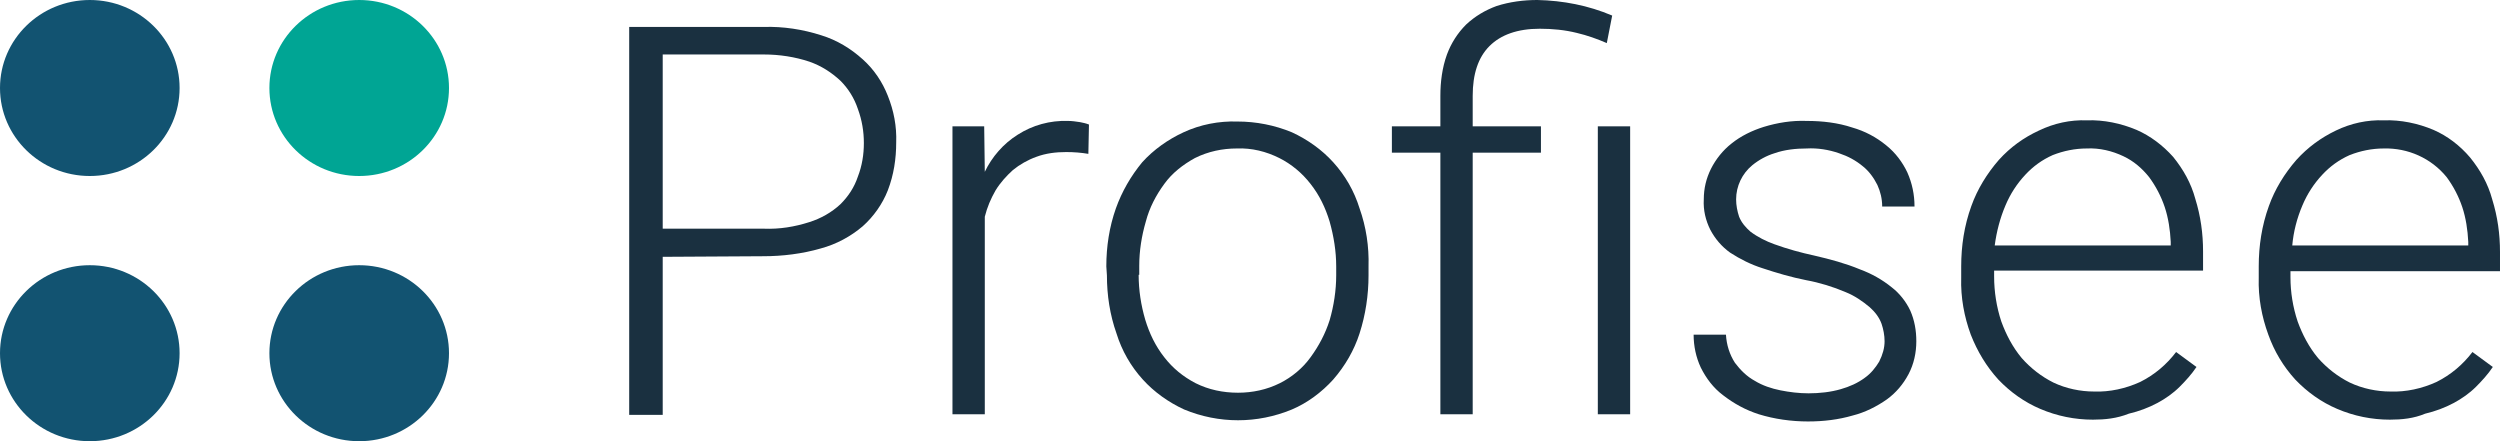
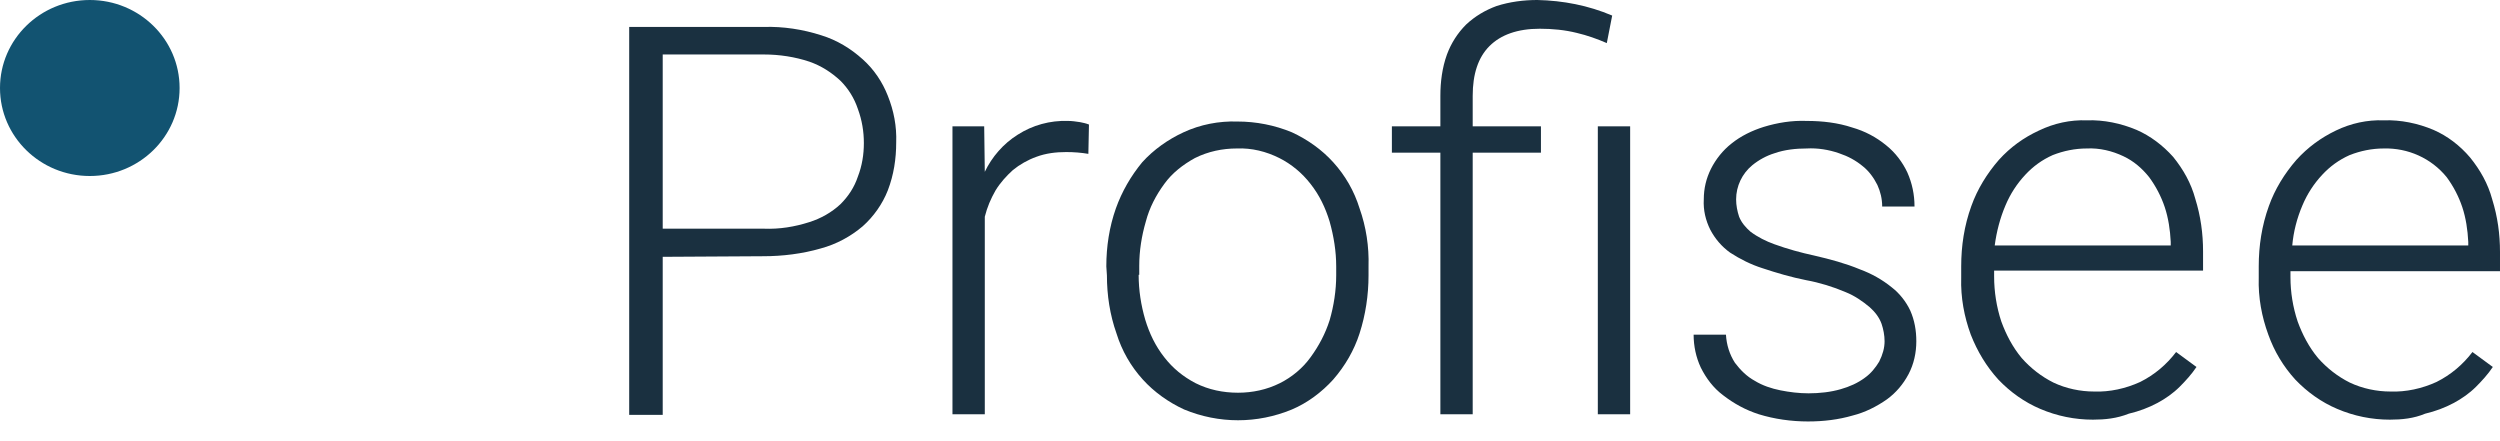
<svg xmlns="http://www.w3.org/2000/svg" id="Layer_1" x="0px" y="0px" viewBox="0 0 417.6 73.7" style="enable-background:new 0 0 417.6 73.7;" xml:space="preserve">
  <style type="text/css">	.st0{fill:#1A3040;}	.st1{fill:#125371;}	.st2{fill:#00A594;}</style>
  <g id="Full_Color">
    <g id="Wordmark">
      <path class="st0" d="M110.7,42.9v26.4h-5.6V4.5h22.5c3.2-0.1,6.5,0.4,9.6,1.4c2.6,0.8,4.9,2.2,6.9,4c1.9,1.7,3.3,3.8,4.2,6.1   c1,2.5,1.5,5.1,1.4,7.8c0,2.7-0.4,5.4-1.4,8c-0.9,2.3-2.4,4.4-4.2,6c-2,1.7-4.4,3-7,3.7c-3.1,0.9-6.4,1.3-9.6,1.3L110.7,42.9z    M110.7,38.2h16.9c2.6,0.1,5.1-0.3,7.6-1.1c1.9-0.6,3.7-1.6,5.2-3c1.3-1.3,2.3-2.8,2.9-4.6c0.7-1.8,1-3.7,1-5.6   c0-1.9-0.3-3.8-1-5.7c-0.6-1.8-1.6-3.4-2.9-4.7c-1.5-1.4-3.2-2.5-5.2-3.2c-2.4-0.8-5-1.2-7.6-1.2h-16.9V38.2z" />
      <path class="st0" d="M181.8,25.7c-1.2-0.2-2.4-0.3-3.7-0.3c-1.7,0-3.4,0.2-5,0.8c-1.4,0.5-2.8,1.3-3.9,2.2c-1.1,1-2.1,2.1-2.9,3.4   c-0.8,1.4-1.4,2.8-1.8,4.4v33h-5.4V21.1h5.3l0.1,7.6c1.2-2.5,3.1-4.7,5.5-6.2c2.5-1.6,5.4-2.4,8.4-2.3c0.7,0,1.3,0.1,2,0.2   c0.5,0.1,1,0.2,1.5,0.4L181.8,25.7z" />
      <path class="st0" d="M184.8,44.5c0-3.3,0.5-6.6,1.6-9.7c1-2.8,2.5-5.4,4.4-7.7c1.9-2.1,4.3-3.8,6.9-5c2.8-1.3,5.9-1.9,9-1.8   c3.1,0,6.2,0.6,9.1,1.8c2.6,1.2,5,2.9,6.9,5c2,2.2,3.5,4.8,4.4,7.7c1.1,3.1,1.6,6.4,1.5,9.7v1.5c0,3.3-0.5,6.6-1.5,9.7   c-0.9,2.8-2.4,5.4-4.4,7.7c-1.9,2.1-4.3,3.9-6.9,5c-5.8,2.4-12.2,2.4-18,0c-2.6-1.2-5-2.9-6.9-5c-2-2.2-3.5-4.8-4.4-7.7   c-1.1-3.1-1.6-6.4-1.6-9.7L184.8,44.5z M190.2,45.9c0,2.6,0.4,5.1,1.1,7.5c0.7,2.3,1.7,4.4,3.2,6.3c1.4,1.8,3.1,3.2,5.2,4.3   c2.2,1.1,4.6,1.6,7.1,1.6c2.4,0,4.8-0.5,7-1.6c2-1,3.8-2.5,5.1-4.3c1.4-1.9,2.5-4,3.2-6.2c0.7-2.4,1.1-5,1.1-7.5v-1.5   c0-2.5-0.4-5-1.1-7.5c-0.7-2.3-1.7-4.4-3.2-6.3c-1.4-1.8-3.2-3.3-5.2-4.3c-2.2-1.1-4.6-1.7-7.1-1.6c-2.4,0-4.8,0.5-7,1.6   c-2,1.1-3.8,2.5-5.1,4.3c-1.4,1.9-2.5,4-3.1,6.3c-0.7,2.4-1.1,4.9-1.1,7.4V45.9z" />
      <path class="st0" d="M240.6,69.2V25.5h-8.1v-4.4h8.1V16c0-2.3,0.3-4.7,1.1-6.9c0.7-1.9,1.8-3.6,3.2-5c1.5-1.4,3.2-2.4,5.1-3.1   c2.2-0.7,4.5-1,6.8-1c4.3,0.1,8.5,0.9,12.5,2.6l-0.9,4.6c-1.6-0.7-3.3-1.3-5-1.7c-2-0.5-4.1-0.7-6.2-0.7c-3.7,0-6.5,1-8.4,2.9   s-2.8,4.7-2.8,8.3v5.1h11.4v4.4h-11.4v43.7H240.6z M272.3,69.2h-5.4V21.1h5.4V69.2z" />
      <path class="st0" d="M314.8,57c0-1-0.2-2-0.5-2.9c-0.4-1.1-1.1-2-2-2.8c-1.2-1-2.5-1.9-4-2.5c-2.1-0.9-4.4-1.6-6.6-2   c-2.5-0.5-4.9-1.2-7.3-2c-1.9-0.6-3.7-1.5-5.4-2.6c-1.4-1-2.5-2.3-3.3-3.8c-0.8-1.6-1.2-3.3-1.1-5.1c0-1.8,0.4-3.5,1.2-5.1   c0.8-1.6,2-3.1,3.4-4.2c1.6-1.3,3.5-2.2,5.4-2.8c2.3-0.7,4.7-1.1,7.2-1c2.6,0,5.2,0.3,7.6,1.1c2.1,0.6,4,1.6,5.7,3   c1.5,1.2,2.7,2.8,3.5,4.5c0.8,1.8,1.2,3.7,1.2,5.7h-5.4c0-1.3-0.3-2.5-0.8-3.6c-0.6-1.2-1.4-2.3-2.4-3.1c-1.2-1-2.5-1.7-4-2.2   c-1.7-0.6-3.6-0.9-5.4-0.8c-1.8,0-3.7,0.2-5.4,0.8c-1.3,0.4-2.6,1.1-3.7,2c-1.7,1.4-2.7,3.5-2.7,5.7c0,1,0.2,2,0.5,2.9   c0.4,1,1.1,1.8,1.9,2.5c1.2,0.9,2.6,1.6,4,2.1c2.2,0.8,4.4,1.4,6.7,1.9c2.6,0.6,5.2,1.3,7.6,2.3c1.9,0.7,3.7,1.7,5.3,3   c1.3,1,2.4,2.4,3.1,3.9c0.7,1.6,1,3.3,1,5.1c0,1.9-0.4,3.8-1.3,5.5c-0.9,1.7-2.1,3.1-3.6,4.2c-1.7,1.2-3.7,2.2-5.7,2.7   c-2.4,0.7-4.9,1-7.5,1c-2.8,0-5.6-0.4-8.2-1.2c-2.2-0.7-4.2-1.8-6-3.2c-1.6-1.2-2.8-2.8-3.7-4.6c-0.8-1.7-1.2-3.6-1.2-5.5h5.4   c0.1,1.7,0.6,3.3,1.5,4.7c0.9,1.2,2,2.3,3.3,3c1.3,0.8,2.8,1.3,4.3,1.6c1.5,0.3,3.1,0.5,4.7,0.5c1.8,0,3.7-0.2,5.4-0.7   c1.4-0.4,2.8-1,4-1.9c1-0.7,1.8-1.7,2.4-2.7C314.5,59.2,314.8,58.1,314.8,57z" />
      <path class="st0" d="M349.6,70.1c-3,0-6-0.6-8.8-1.8c-2.6-1.1-5-2.8-7-4.9c-2-2.2-3.5-4.7-4.6-7.5c-1.1-3-1.7-6.2-1.6-9.5v-1.9   c0-3.4,0.5-6.8,1.7-10.1c1-2.8,2.6-5.4,4.6-7.7c1.9-2.1,4.1-3.7,6.7-4.9c2.5-1.2,5.2-1.8,8-1.7c2.8-0.1,5.7,0.5,8.3,1.6   c2.3,1,4.4,2.6,6.1,4.5c1.7,2.1,3,4.4,3.7,7c0.9,2.9,1.3,5.8,1.3,8.8v3.2h-34.9v1c0,2.5,0.4,5.1,1.2,7.5c0.8,2.2,1.9,4.3,3.4,6.1   c1.5,1.7,3.3,3.1,5.3,4.1c2.1,1,4.5,1.5,6.8,1.5c2.6,0.1,5.3-0.5,7.7-1.6c2.4-1.2,4.4-2.9,6-5l3.4,2.5c-0.8,1.2-1.8,2.3-2.8,3.3   c-1.1,1.1-2.4,2-3.7,2.7c-1.5,0.8-3.1,1.4-4.8,1.8C353.6,69.9,351.6,70.1,349.6,70.1z M348.6,24.8c-2,0-3.9,0.4-5.7,1.1   c-1.8,0.8-3.3,1.9-4.6,3.3c-1.4,1.5-2.5,3.2-3.3,5.1c-0.9,2.1-1.5,4.4-1.8,6.7h29.4v-0.6c-0.1-2-0.4-4-1-5.8   c-0.6-1.8-1.5-3.5-2.6-5c-1.2-1.5-2.6-2.7-4.3-3.5C352.8,25.2,350.7,24.7,348.6,24.8z" />
      <path class="st0" d="M399.2,70.1c-3,0-6-0.6-8.8-1.8c-2.6-1.1-5-2.8-7-4.9c-2-2.2-3.5-4.7-4.5-7.5c-1.1-3-1.7-6.2-1.6-9.5v-1.9   c0-3.4,0.5-6.8,1.7-10.1c1-2.8,2.6-5.4,4.6-7.7c1.9-2.1,4.1-3.7,6.6-4.9c2.5-1.2,5.2-1.8,8-1.7c2.8-0.1,5.7,0.5,8.3,1.6   c2.3,1,4.4,2.6,6.1,4.6c1.7,2.1,3,4.4,3.7,7c0.9,2.9,1.3,5.8,1.3,8.8v3.2h-35v1c0,2.5,0.4,5,1.2,7.4c0.8,2.2,1.9,4.3,3.4,6.1   c1.5,1.7,3.3,3.1,5.3,4.1c2.1,1,4.5,1.5,6.8,1.5c2.6,0.1,5.3-0.5,7.7-1.6c2.4-1.2,4.4-2.9,6-5l3.4,2.5c-0.8,1.2-1.8,2.3-2.8,3.3   c-1.1,1.1-2.4,2-3.7,2.7c-1.5,0.8-3.1,1.4-4.8,1.8C403.2,69.9,401.2,70.1,399.2,70.1z M398.2,24.8c-2,0-3.9,0.4-5.7,1.1   c-1.8,0.8-3.3,1.9-4.6,3.3c-1.4,1.5-2.5,3.2-3.3,5.1c-0.9,2.1-1.5,4.4-1.7,6.7h29.4v-0.6c-0.1-2-0.4-4-1-5.8   c-0.6-1.8-1.5-3.5-2.6-5C406.1,26.4,402.2,24.7,398.2,24.8L398.2,24.8z" />
    </g>
    <g id="Dots">
      <ellipse class="st1" cx="15" cy="14.7" rx="15" ry="14.7" />
-       <ellipse class="st1" cx="15" cy="59" rx="15" ry="14.7" />
-       <ellipse class="st1" cx="60" cy="59" rx="15" ry="14.7" />
-       <ellipse class="st2" cx="60" cy="14.7" rx="15" ry="14.7" />
    </g>
  </g>
</svg>